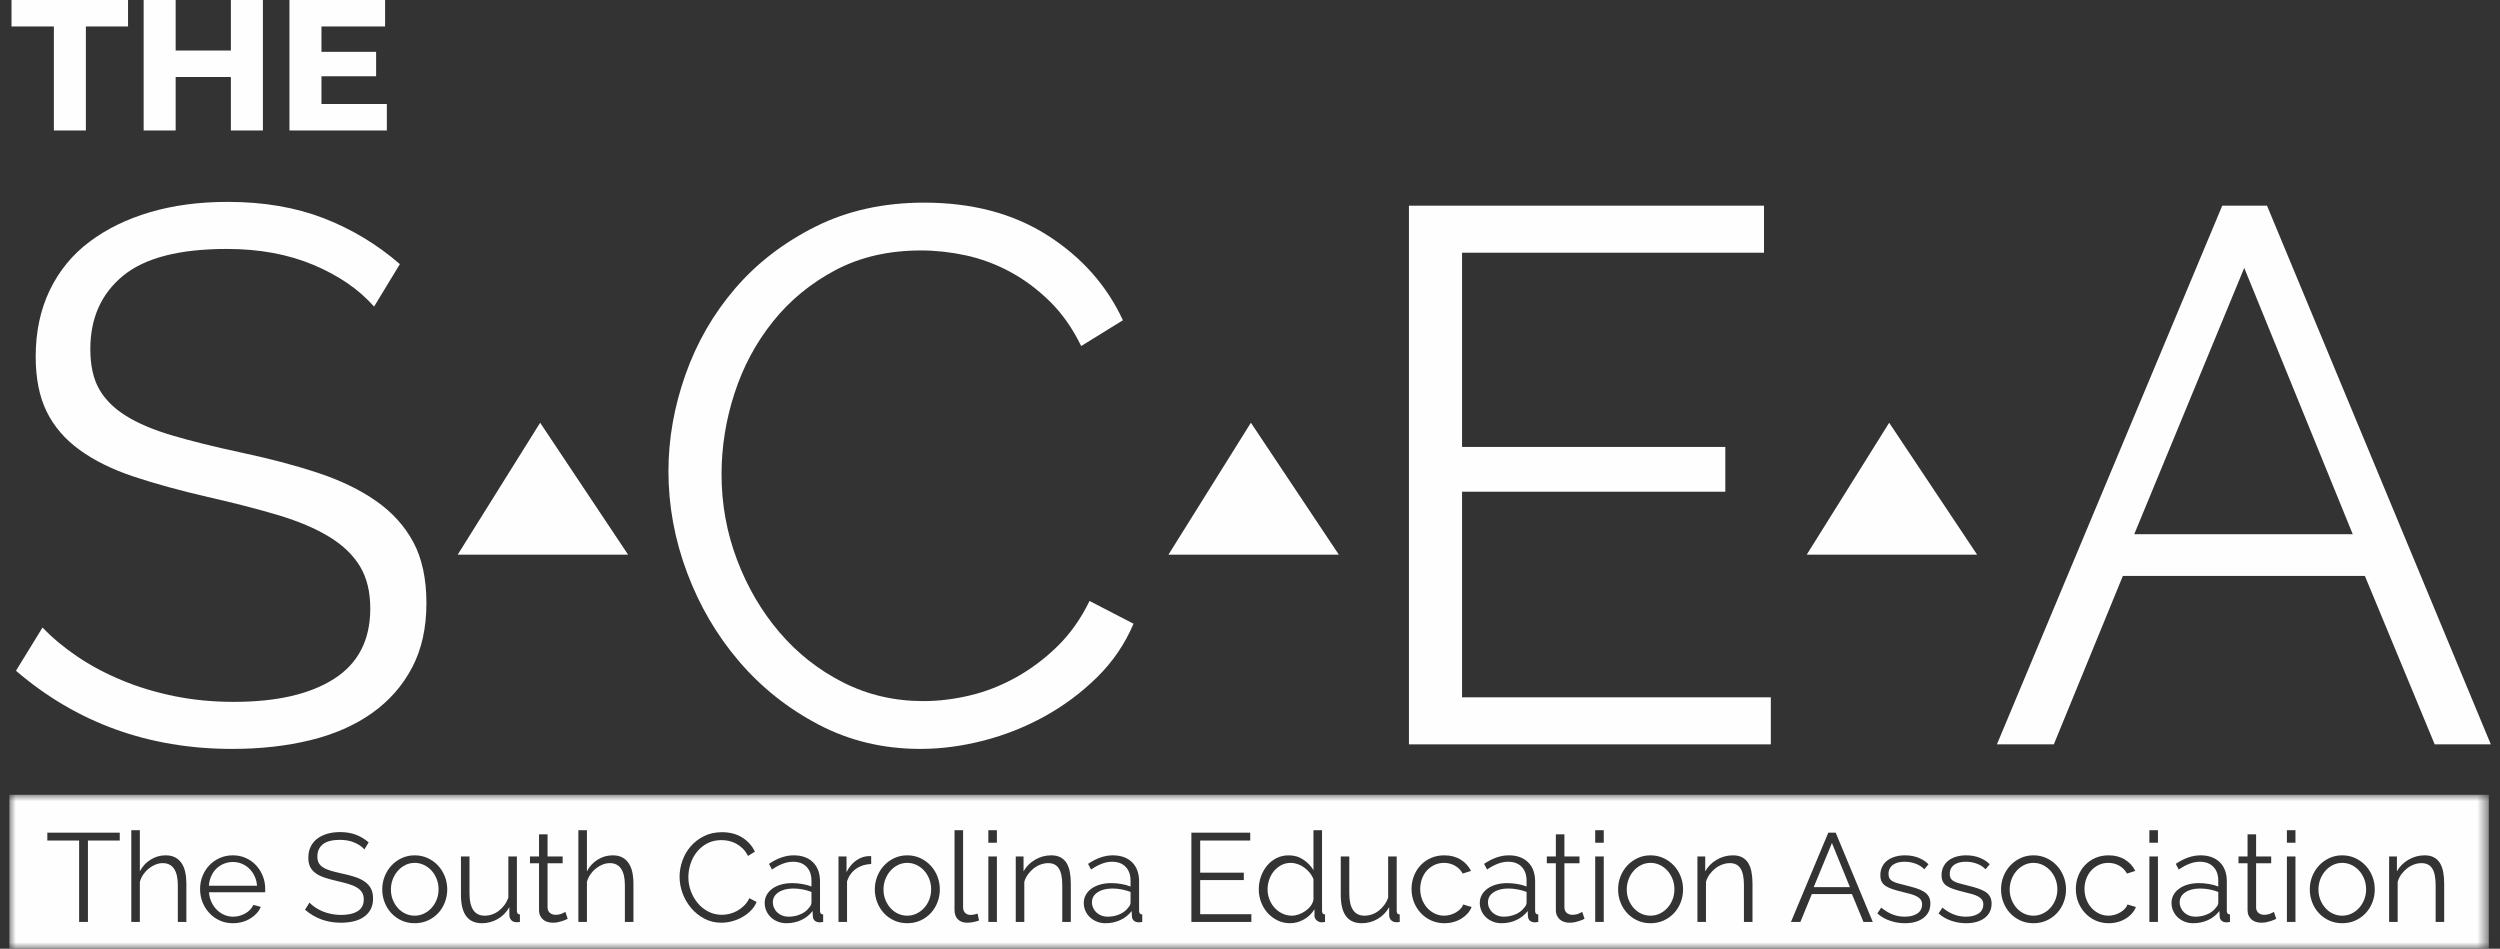
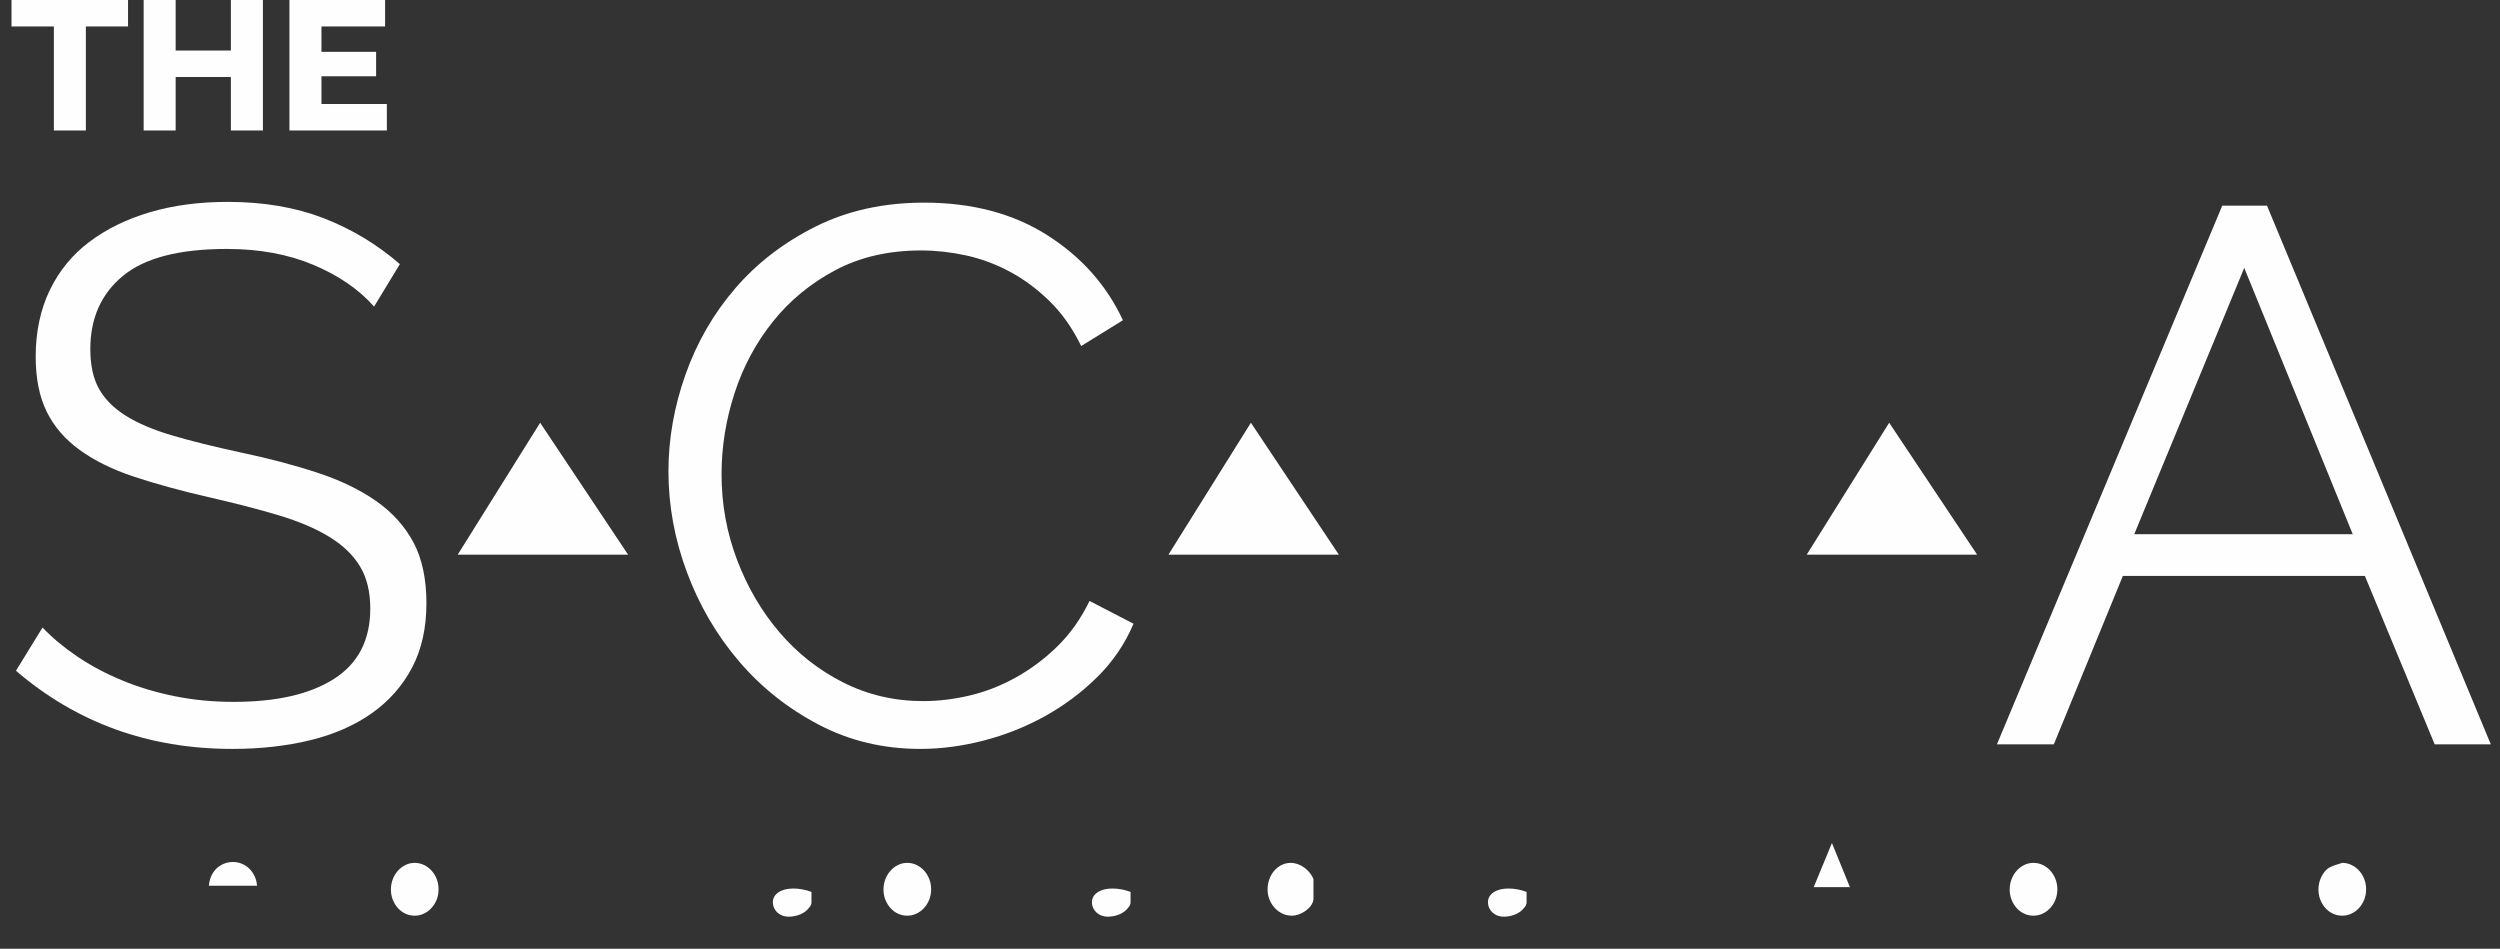
<svg xmlns="http://www.w3.org/2000/svg" xmlns:xlink="http://www.w3.org/1999/xlink" width="195px" height="74px" viewBox="0 0 195 74" version="1.1">
  <rect x="0" y="0" width="195" height="74" fill="#333333" stroke="none" />
  <title>Group 43</title>
  <defs>
-     <polygon id="path-1" points="0 0 193.396 0 193.396 12.008 0 12.008" />
-   </defs>
+     </defs>
  <g id="Page-1" stroke="none" stroke-width="1" fill="none" fill-rule="evenodd">
    <g id="The-SCEA---Home" transform="translate(-24, -25)">
      <g id="Group-43" transform="translate(24.731, 25)">
        <polygon id="Fill-1" fill="#FEFEFE" points="34.97 43.264 41.401 32.974 48.261 43.264" />
        <polygon id="Fill-2" fill="#FEFEFE" points="0.167 0 0.167 2.064 3.471 2.064 3.471 10.177 5.967 10.177 5.967 2.064 9.256 2.064 9.256 0" />
        <polygon id="Fill-3" fill="#FEFEFE" points="17.278 0 17.278 3.942 12.97 3.942 12.97 0 10.474 0 10.474 10.177 12.97 10.177 12.97 6.006 17.278 6.006 17.278 10.177 19.776 10.177 19.776 0" />
        <polygon id="Fill-4" fill="#FEFEFE" points="21.846 0 21.846 10.177 29.443 10.177 29.443 8.113 24.343 8.113 24.343 5.949 28.606 5.949 28.606 4.043 24.343 4.043 24.343 2.064 29.306 2.064 29.306 0" />
        <polygon id="Fill-5" fill="#FEFEFE" points="90.408 43.264 96.839 32.974 103.699 43.264" />
        <polygon id="Fill-6" fill="#FEFEFE" points="140.193 43.264 146.625 32.974 153.484 43.264" />
        <g id="Group-42" transform="translate(0, 15.747)">
-           <path d="M170.872,53.558 C170.402,53.558 170.019,53.656 169.725,53.852 C169.431,54.048 169.284,54.306 169.284,54.627 C169.284,54.784 169.315,54.931 169.377,55.068 C169.439,55.205 169.524,55.325 169.632,55.425 C169.74,55.527 169.868,55.607 170.019,55.667 C170.169,55.725 170.33,55.755 170.5,55.755 C170.846,55.755 171.165,55.689 171.456,55.558 C171.747,55.428 171.967,55.254 172.118,55.039 C172.176,54.98 172.221,54.916 172.251,54.848 C172.279,54.779 172.295,54.715 172.295,54.656 L172.295,53.823 C172.072,53.737 171.841,53.672 171.603,53.627 C171.364,53.581 171.121,53.558 170.872,53.558" id="Fill-7" fill="#FEFEFE" />
          <path d="M61.141,53.558 C60.67,53.558 60.288,53.656 59.994,53.852 C59.699,54.048 59.552,54.306 59.552,54.627 C59.552,54.784 59.584,54.931 59.646,55.068 C59.708,55.205 59.792,55.325 59.901,55.425 C60.008,55.527 60.137,55.607 60.288,55.667 C60.438,55.725 60.599,55.755 60.769,55.755 C61.115,55.755 61.434,55.689 61.725,55.558 C62.015,55.428 62.236,55.254 62.387,55.039 C62.445,54.98 62.489,54.916 62.519,54.848 C62.548,54.779 62.563,54.715 62.563,54.656 L62.563,53.823 C62.341,53.737 62.11,53.672 61.872,53.627 C61.633,53.581 61.39,53.558 61.141,53.558" id="Fill-9" fill="#FEFEFE" />
          <path d="M159.193,52.16 C159.023,51.974 158.826,51.827 158.6,51.719 C158.374,51.611 158.134,51.557 157.879,51.557 C157.624,51.557 157.386,51.611 157.163,51.719 C156.941,51.827 156.745,51.975 156.575,52.165 C156.405,52.355 156.271,52.575 156.173,52.827 C156.075,53.079 156.025,53.349 156.025,53.636 C156.025,53.924 156.075,54.19 156.173,54.436 C156.271,54.68 156.403,54.896 156.57,55.083 C156.737,55.269 156.933,55.415 157.158,55.519 C157.384,55.624 157.624,55.676 157.879,55.676 C158.134,55.676 158.374,55.622 158.6,55.514 C158.826,55.407 159.023,55.259 159.193,55.073 C159.363,54.887 159.497,54.669 159.595,54.421 C159.693,54.172 159.743,53.905 159.743,53.617 C159.743,53.336 159.693,53.069 159.595,52.817 C159.497,52.566 159.363,52.347 159.193,52.16" id="Fill-11" fill="#FEFEFE" />
          <polygon id="Fill-13" fill="#FEFEFE" points="140.738 53.45 143.562 53.45 142.16 50.008" />
          <path d="M101.009,51.93 C100.848,51.812 100.676,51.72 100.494,51.655 C100.311,51.59 100.131,51.558 99.955,51.558 C99.68,51.558 99.431,51.616 99.209,51.734 C98.987,51.852 98.796,52.007 98.635,52.2 C98.475,52.392 98.352,52.613 98.268,52.862 C98.182,53.11 98.14,53.365 98.14,53.627 C98.14,53.901 98.189,54.162 98.287,54.411 C98.385,54.659 98.519,54.877 98.69,55.063 C98.859,55.249 99.06,55.398 99.293,55.51 C99.524,55.62 99.774,55.676 100.043,55.676 C100.206,55.676 100.381,55.644 100.567,55.578 C100.754,55.513 100.929,55.423 101.092,55.308 C101.255,55.194 101.395,55.06 101.508,54.906 C101.623,54.753 101.693,54.587 101.719,54.411 L101.719,52.832 C101.654,52.656 101.559,52.491 101.435,52.337 C101.311,52.183 101.169,52.048 101.009,51.93" id="Fill-15" fill="#FEFEFE" />
-           <path d="M129.324,52.16 C129.154,51.974 128.956,51.827 128.73,51.719 C128.505,51.611 128.265,51.557 128.01,51.557 C127.755,51.557 127.516,51.611 127.294,51.719 C127.072,51.827 126.876,51.975 126.705,52.165 C126.535,52.355 126.401,52.575 126.304,52.827 C126.205,53.079 126.156,53.349 126.156,53.636 C126.156,53.924 126.205,54.19 126.304,54.436 C126.401,54.68 126.534,54.896 126.701,55.083 C126.867,55.269 127.063,55.415 127.289,55.519 C127.515,55.624 127.755,55.676 128.01,55.676 C128.265,55.676 128.505,55.622 128.73,55.514 C128.956,55.407 129.154,55.259 129.324,55.073 C129.494,54.887 129.628,54.669 129.726,54.421 C129.824,54.172 129.873,53.905 129.873,53.617 C129.873,53.336 129.824,53.069 129.726,52.817 C129.628,52.566 129.494,52.347 129.324,52.16" id="Fill-17" fill="#FEFEFE" />
          <path d="M86.029,53.558 C85.559,53.558 85.177,53.656 84.882,53.852 C84.588,54.048 84.441,54.306 84.441,54.627 C84.441,54.784 84.472,54.931 84.534,55.068 C84.596,55.205 84.681,55.325 84.789,55.425 C84.897,55.527 85.025,55.607 85.177,55.667 C85.326,55.725 85.487,55.755 85.657,55.755 C86.003,55.755 86.322,55.689 86.613,55.558 C86.903,55.428 87.124,55.254 87.275,55.039 C87.333,54.98 87.377,54.916 87.407,54.848 C87.436,54.779 87.452,54.715 87.452,54.656 L87.452,53.823 C87.229,53.737 86.999,53.672 86.76,53.627 C86.521,53.581 86.278,53.558 86.029,53.558" id="Fill-19" fill="#FEFEFE" />
          <path d="M116.919,53.558 C116.449,53.558 116.067,53.656 115.772,53.852 C115.478,54.048 115.331,54.306 115.331,54.627 C115.331,54.784 115.362,54.931 115.424,55.068 C115.486,55.205 115.571,55.325 115.679,55.425 C115.787,55.527 115.916,55.607 116.067,55.667 C116.217,55.725 116.377,55.755 116.547,55.755 C116.893,55.755 117.212,55.689 117.503,55.558 C117.794,55.428 118.014,55.254 118.165,55.039 C118.224,54.98 118.268,54.916 118.298,54.848 C118.326,54.779 118.342,54.715 118.342,54.656 L118.342,53.823 C118.119,53.737 117.889,53.672 117.65,53.627 C117.412,53.581 117.168,53.558 116.919,53.558" id="Fill-21" fill="#FEFEFE" />
          <path d="M71.349,52.16 C71.18,51.974 70.982,51.827 70.756,51.719 C70.531,51.611 70.291,51.557 70.036,51.557 C69.781,51.557 69.542,51.611 69.32,51.719 C69.097,51.827 68.901,51.975 68.731,52.165 C68.561,52.355 68.427,52.575 68.329,52.827 C68.231,53.079 68.182,53.349 68.182,53.636 C68.182,53.924 68.231,54.19 68.329,54.436 C68.427,54.68 68.56,54.896 68.727,55.083 C68.893,55.269 69.089,55.415 69.315,55.519 C69.54,55.624 69.781,55.676 70.036,55.676 C70.291,55.676 70.531,55.622 70.756,55.514 C70.982,55.407 71.18,55.259 71.349,55.073 C71.52,54.887 71.654,54.669 71.752,54.421 C71.85,54.172 71.898,53.905 71.898,53.617 C71.898,53.336 71.85,53.069 71.752,52.817 C71.654,52.566 71.52,52.347 71.349,52.16" id="Fill-23" fill="#FEFEFE" />
-           <path d="M183.276,52.16 C183.107,51.974 182.909,51.827 182.683,51.719 C182.457,51.611 182.217,51.557 181.962,51.557 C181.708,51.557 181.469,51.611 181.246,51.719 C181.024,51.827 180.828,51.975 180.658,52.165 C180.488,52.355 180.354,52.575 180.256,52.827 C180.158,53.079 180.109,53.349 180.109,53.636 C180.109,53.924 180.158,54.19 180.256,54.436 C180.354,54.68 180.486,54.896 180.653,55.083 C180.82,55.269 181.016,55.415 181.242,55.519 C181.467,55.624 181.708,55.676 181.962,55.676 C182.217,55.676 182.457,55.622 182.683,55.514 C182.909,55.407 183.107,55.259 183.276,55.073 C183.446,54.887 183.58,54.669 183.679,54.421 C183.777,54.172 183.826,53.905 183.826,53.617 C183.826,53.336 183.777,53.069 183.679,52.817 C183.58,52.566 183.446,52.347 183.276,52.16" id="Fill-25" fill="#FEFEFE" />
+           <path d="M183.276,52.16 C183.107,51.974 182.909,51.827 182.683,51.719 C182.457,51.611 182.217,51.557 181.962,51.557 C181.024,51.827 180.828,51.975 180.658,52.165 C180.488,52.355 180.354,52.575 180.256,52.827 C180.158,53.079 180.109,53.349 180.109,53.636 C180.109,53.924 180.158,54.19 180.256,54.436 C180.354,54.68 180.486,54.896 180.653,55.083 C180.82,55.269 181.016,55.415 181.242,55.519 C181.467,55.624 181.708,55.676 181.962,55.676 C182.217,55.676 182.457,55.622 182.683,55.514 C182.909,55.407 183.107,55.259 183.276,55.073 C183.446,54.887 183.58,54.669 183.679,54.421 C183.777,54.172 183.826,53.905 183.826,53.617 C183.826,53.336 183.777,53.069 183.679,52.817 C183.58,52.566 183.446,52.347 183.276,52.16" id="Fill-25" fill="#FEFEFE" />
          <path d="M32.928,52.16 C32.758,51.974 32.561,51.827 32.335,51.719 C32.11,51.611 31.869,51.557 31.615,51.557 C31.359,51.557 31.121,51.611 30.899,51.719 C30.676,51.827 30.48,51.975 30.31,52.165 C30.14,52.355 30.006,52.575 29.908,52.827 C29.809,53.079 29.761,53.349 29.761,53.636 C29.761,53.924 29.809,54.19 29.908,54.436 C30.006,54.68 30.138,54.896 30.305,55.083 C30.471,55.269 30.668,55.415 30.893,55.519 C31.119,55.624 31.359,55.676 31.615,55.676 C31.869,55.676 32.11,55.622 32.335,55.514 C32.561,55.407 32.758,55.259 32.928,55.073 C33.098,54.887 33.232,54.669 33.331,54.421 C33.428,54.172 33.477,53.905 33.477,53.617 C33.477,53.336 33.428,53.069 33.331,52.817 C33.232,52.566 33.098,52.347 32.928,52.16" id="Fill-27" fill="#FEFEFE" />
          <g id="Group-31" transform="translate(0, 46.245)">
            <mask id="mask-2" fill="white">
              <use xlink:href="#path-1" />
            </mask>
            <g id="Clip-30" />
            <path d="M189.915,9.921 L189.249,9.921 L189.249,7.067 C189.249,6.459 189.159,6.018 188.979,5.743 C188.799,5.469 188.523,5.332 188.151,5.332 C187.955,5.332 187.758,5.368 187.562,5.44 C187.366,5.512 187.184,5.613 187.018,5.743 C186.851,5.874 186.703,6.03 186.571,6.209 C186.44,6.389 186.346,6.584 186.287,6.793 L186.287,9.921 L185.621,9.921 L185.621,4.812 L186.228,4.812 L186.228,5.969 C186.438,5.597 186.737,5.295 187.126,5.067 C187.515,4.838 187.938,4.724 188.395,4.724 C188.676,4.724 188.915,4.776 189.111,4.881 C189.308,4.985 189.464,5.132 189.582,5.322 C189.7,5.512 189.785,5.743 189.838,6.018 C189.889,6.292 189.915,6.597 189.915,6.93 L189.915,9.921 Z M184.316,8.391 C184.192,8.712 184.017,8.993 183.791,9.235 C183.566,9.476 183.298,9.668 182.987,9.808 C182.677,9.949 182.335,10.019 181.962,10.019 C181.59,10.019 181.249,9.949 180.942,9.808 C180.635,9.668 180.369,9.476 180.144,9.235 C179.918,8.993 179.743,8.712 179.619,8.391 C179.495,8.071 179.433,7.734 179.433,7.381 C179.433,7.022 179.496,6.682 179.623,6.361 C179.751,6.041 179.928,5.76 180.153,5.518 C180.379,5.276 180.645,5.084 180.953,4.94 C181.259,4.796 181.596,4.724 181.962,4.724 C182.329,4.724 182.666,4.796 182.978,4.94 C183.288,5.084 183.556,5.276 183.782,5.518 C184.007,5.76 184.184,6.041 184.311,6.361 C184.439,6.682 184.502,7.022 184.502,7.381 C184.502,7.734 184.44,8.071 184.316,8.391 L184.316,8.391 Z M177.648,3.743 L178.315,3.743 L178.315,2.762 L177.648,2.762 L177.648,3.743 Z M177.648,9.921 L178.315,9.921 L178.315,4.812 L177.648,4.812 L177.648,9.921 Z M176.643,9.755 C176.568,9.787 176.481,9.82 176.383,9.852 C176.285,9.886 176.174,9.915 176.05,9.941 C175.926,9.967 175.794,9.98 175.658,9.98 C175.513,9.98 175.376,9.96 175.245,9.921 C175.115,9.882 175,9.822 174.902,9.739 C174.804,9.658 174.726,9.555 174.667,9.431 C174.608,9.307 174.579,9.163 174.579,8.999 L174.579,5.341 L173.873,5.341 L173.873,4.812 L174.579,4.812 L174.579,3.086 L175.245,3.086 L175.245,4.812 L176.422,4.812 L176.422,5.341 L175.245,5.341 L175.245,8.813 C175.259,9.003 175.326,9.142 175.447,9.229 C175.567,9.318 175.706,9.362 175.863,9.362 C176.053,9.362 176.219,9.331 176.363,9.269 C176.507,9.207 176.599,9.163 176.638,9.137 L176.815,9.676 C176.775,9.695 176.718,9.722 176.643,9.755 L176.643,9.755 Z M173.206,9.921 C173.095,9.941 173.01,9.951 172.951,9.951 C172.781,9.951 172.649,9.908 172.554,9.823 C172.459,9.738 172.409,9.621 172.402,9.47 L172.382,9.068 C172.148,9.375 171.851,9.611 171.495,9.774 C171.138,9.937 170.755,10.019 170.342,10.019 C170.101,10.019 169.877,9.978 169.671,9.897 C169.465,9.815 169.285,9.702 169.131,9.558 C168.978,9.414 168.859,9.246 168.774,9.053 C168.688,8.861 168.646,8.653 168.646,8.43 C168.646,8.209 168.698,8.003 168.803,7.812 C168.907,7.623 169.055,7.459 169.244,7.323 C169.434,7.185 169.659,7.079 169.921,7.004 C170.183,6.929 170.471,6.891 170.784,6.891 C171.046,6.891 171.311,6.914 171.578,6.96 C171.846,7.005 172.084,7.071 172.294,7.156 L172.294,6.695 C172.294,6.244 172.167,5.886 171.912,5.621 C171.657,5.356 171.304,5.224 170.852,5.224 C170.591,5.224 170.323,5.276 170.049,5.381 C169.774,5.485 169.496,5.636 169.215,5.832 L168.979,5.39 C169.64,4.946 170.28,4.724 170.902,4.724 C171.542,4.724 172.046,4.903 172.412,5.263 C172.778,5.623 172.961,6.12 172.961,6.753 L172.961,9.058 C172.961,9.241 173.043,9.333 173.206,9.333 L173.206,9.921 Z M166.92,3.743 L167.588,3.743 L167.588,2.762 L166.92,2.762 L166.92,3.743 Z M166.92,9.921 L167.588,9.921 L167.588,4.812 L166.92,4.812 L166.92,9.921 Z M165.558,9.259 C165.42,9.413 165.259,9.547 165.072,9.661 C164.886,9.776 164.68,9.864 164.454,9.926 C164.229,9.988 163.995,10.019 163.753,10.019 C163.381,10.019 163.037,9.949 162.724,9.808 C162.41,9.668 162.138,9.475 161.91,9.229 C161.681,8.984 161.503,8.702 161.375,8.382 C161.248,8.061 161.184,7.718 161.184,7.352 C161.184,6.992 161.246,6.652 161.371,6.332 C161.495,6.011 161.669,5.732 161.895,5.494 C162.12,5.255 162.39,5.067 162.704,4.93 C163.018,4.792 163.364,4.724 163.743,4.724 C164.227,4.724 164.649,4.833 165.009,5.052 C165.368,5.272 165.639,5.567 165.822,5.939 L165.175,6.146 C165.032,5.884 164.83,5.68 164.572,5.533 C164.313,5.386 164.028,5.312 163.714,5.312 C163.452,5.312 163.209,5.364 162.984,5.469 C162.758,5.574 162.562,5.716 162.395,5.895 C162.229,6.076 162.098,6.289 162.003,6.538 C161.908,6.786 161.86,7.058 161.86,7.352 C161.86,7.64 161.91,7.911 162.008,8.165 C162.106,8.421 162.24,8.641 162.41,8.828 C162.58,9.014 162.778,9.161 163.003,9.269 C163.229,9.377 163.469,9.431 163.724,9.431 C163.887,9.431 164.049,9.408 164.209,9.362 C164.37,9.316 164.518,9.253 164.655,9.171 C164.793,9.09 164.91,8.996 165.009,8.891 C165.106,8.787 165.175,8.676 165.214,8.558 L165.872,8.754 C165.8,8.937 165.695,9.105 165.558,9.259 L165.558,9.259 Z M160.233,8.391 C160.109,8.712 159.934,8.993 159.708,9.235 C159.482,9.476 159.214,9.668 158.904,9.808 C158.593,9.949 158.252,10.019 157.879,10.019 C157.507,10.019 157.166,9.949 156.859,9.808 C156.552,9.668 156.285,9.476 156.06,9.235 C155.834,8.993 155.66,8.712 155.536,8.391 C155.412,8.071 155.349,7.734 155.349,7.381 C155.349,7.022 155.413,6.682 155.54,6.361 C155.668,6.041 155.845,5.76 156.07,5.518 C156.295,5.276 156.562,5.084 156.869,4.94 C157.176,4.796 157.513,4.724 157.879,4.724 C158.245,4.724 158.583,4.796 158.895,4.94 C159.205,5.084 159.473,5.276 159.698,5.518 C159.924,5.76 160.1,6.041 160.227,6.361 C160.356,6.682 160.419,7.022 160.419,7.381 C160.419,7.734 160.357,8.071 160.233,8.391 L160.233,8.391 Z M154.074,9.607 C153.715,9.882 153.231,10.019 152.623,10.019 C152.224,10.019 151.835,9.954 151.456,9.823 C151.077,9.692 150.75,9.503 150.475,9.254 L150.78,8.803 C151.067,9.039 151.36,9.215 151.658,9.333 C151.955,9.45 152.274,9.509 152.613,9.509 C153.026,9.509 153.354,9.426 153.599,9.259 C153.844,9.093 153.967,8.855 153.967,8.548 C153.967,8.405 153.933,8.285 153.868,8.19 C153.803,8.096 153.707,8.012 153.579,7.941 C153.452,7.869 153.292,7.805 153.099,7.749 C152.906,7.694 152.682,7.636 152.427,7.578 C152.133,7.505 151.878,7.434 151.662,7.362 C151.446,7.29 151.268,7.208 151.128,7.116 C150.987,7.025 150.883,6.912 150.814,6.778 C150.746,6.644 150.711,6.476 150.711,6.273 C150.711,6.018 150.762,5.793 150.863,5.597 C150.965,5.4 151.102,5.238 151.275,5.111 C151.448,4.984 151.651,4.887 151.882,4.822 C152.115,4.757 152.362,4.724 152.623,4.724 C153.016,4.724 153.372,4.787 153.692,4.915 C154.012,5.043 154.27,5.211 154.467,5.42 L154.143,5.812 C153.954,5.616 153.723,5.469 153.452,5.371 C153.181,5.273 152.898,5.224 152.604,5.224 C152.427,5.224 152.263,5.242 152.113,5.277 C151.963,5.314 151.83,5.371 151.716,5.449 C151.602,5.528 151.511,5.627 151.446,5.749 C151.381,5.869 151.349,6.011 151.349,6.175 C151.349,6.312 151.371,6.423 151.417,6.509 C151.463,6.594 151.538,6.667 151.642,6.73 C151.747,6.792 151.879,6.847 152.04,6.896 C152.2,6.945 152.394,6.995 152.623,7.048 C152.95,7.127 153.238,7.205 153.486,7.283 C153.734,7.362 153.942,7.454 154.109,7.558 C154.276,7.662 154.401,7.79 154.486,7.941 C154.572,8.091 154.614,8.274 154.614,8.49 C154.614,8.96 154.434,9.333 154.074,9.607 L154.074,9.607 Z M149.299,9.607 C148.939,9.882 148.456,10.019 147.848,10.019 C147.449,10.019 147.06,9.954 146.681,9.823 C146.302,9.692 145.975,9.503 145.7,9.254 L146.004,8.803 C146.292,9.039 146.584,9.215 146.882,9.333 C147.179,9.45 147.498,9.509 147.838,9.509 C148.25,9.509 148.579,9.426 148.823,9.259 C149.069,9.093 149.191,8.855 149.191,8.548 C149.191,8.405 149.158,8.285 149.093,8.19 C149.028,8.096 148.932,8.012 148.804,7.941 C148.677,7.869 148.516,7.805 148.324,7.749 C148.13,7.694 147.907,7.636 147.652,7.578 C147.358,7.505 147.103,7.434 146.887,7.362 C146.671,7.29 146.493,7.208 146.353,7.116 C146.212,7.025 146.107,6.912 146.038,6.778 C145.97,6.644 145.936,6.476 145.936,6.273 C145.936,6.018 145.986,5.793 146.088,5.597 C146.189,5.4 146.326,5.238 146.499,5.111 C146.672,4.984 146.875,4.887 147.107,4.822 C147.339,4.757 147.586,4.724 147.848,4.724 C148.24,4.724 148.596,4.787 148.917,4.915 C149.237,5.043 149.495,5.211 149.692,5.42 L149.368,5.812 C149.178,5.616 148.947,5.469 148.677,5.371 C148.405,5.273 148.123,5.224 147.828,5.224 C147.652,5.224 147.488,5.242 147.338,5.277 C147.187,5.314 147.055,5.371 146.94,5.449 C146.826,5.528 146.736,5.627 146.671,5.749 C146.605,5.869 146.573,6.011 146.573,6.175 C146.573,6.312 146.596,6.423 146.642,6.509 C146.688,6.594 146.762,6.667 146.867,6.73 C146.972,6.792 147.104,6.847 147.264,6.896 C147.424,6.945 147.619,6.995 147.848,7.048 C148.175,7.127 148.462,7.205 148.711,7.283 C148.959,7.362 149.166,7.454 149.334,7.558 C149.5,7.662 149.626,7.79 149.711,7.941 C149.796,8.091 149.838,8.274 149.838,8.49 C149.838,8.96 149.659,9.333 149.299,9.607 L149.299,9.607 Z M144.621,9.921 L143.719,7.745 L140.591,7.745 L139.698,9.921 L138.963,9.921 L141.875,2.958 L142.454,2.958 L145.347,9.921 L144.621,9.921 Z M135.963,9.921 L135.296,9.921 L135.296,7.067 C135.296,6.459 135.206,6.018 135.027,5.743 C134.846,5.469 134.57,5.332 134.198,5.332 C134.002,5.332 133.806,5.368 133.609,5.44 C133.413,5.512 133.232,5.613 133.065,5.743 C132.898,5.874 132.75,6.03 132.619,6.209 C132.488,6.389 132.393,6.584 132.335,6.793 L132.335,9.921 L131.668,9.921 L131.668,4.812 L132.276,4.812 L132.276,5.969 C132.485,5.597 132.784,5.295 133.173,5.067 C133.562,4.838 133.985,4.724 134.443,4.724 C134.723,4.724 134.962,4.776 135.159,4.881 C135.355,4.985 135.512,5.132 135.629,5.322 C135.747,5.512 135.832,5.743 135.885,6.018 C135.937,6.292 135.963,6.597 135.963,6.93 L135.963,9.921 Z M130.363,8.391 C130.239,8.712 130.064,8.993 129.839,9.235 C129.613,9.476 129.345,9.668 129.034,9.808 C128.724,9.949 128.382,10.019 128.009,10.019 C127.637,10.019 127.297,9.949 126.99,9.808 C126.683,9.668 126.416,9.476 126.191,9.235 C125.965,8.993 125.79,8.712 125.666,8.391 C125.542,8.071 125.48,7.734 125.48,7.381 C125.48,7.022 125.543,6.682 125.67,6.361 C125.799,6.041 125.975,5.76 126.2,5.518 C126.426,5.276 126.692,5.084 127,4.94 C127.306,4.796 127.644,4.724 128.009,4.724 C128.376,4.724 128.714,4.796 129.025,4.94 C129.335,5.084 129.603,5.276 129.829,5.518 C130.054,5.76 130.231,6.041 130.358,6.361 C130.486,6.682 130.549,7.022 130.549,7.381 C130.549,7.734 130.487,8.071 130.363,8.391 L130.363,8.391 Z M123.695,3.743 L124.362,3.743 L124.362,2.762 L123.695,2.762 L123.695,3.743 Z M123.695,9.921 L124.362,9.921 L124.362,4.812 L123.695,4.812 L123.695,9.921 Z M122.69,9.755 C122.615,9.787 122.529,9.82 122.43,9.852 C122.333,9.886 122.221,9.915 122.097,9.941 C121.973,9.967 121.842,9.98 121.705,9.98 C121.561,9.98 121.424,9.96 121.293,9.921 C121.163,9.882 121.048,9.822 120.949,9.739 C120.852,9.658 120.773,9.555 120.714,9.431 C120.655,9.307 120.626,9.163 120.626,8.999 L120.626,5.341 L119.92,5.341 L119.92,4.812 L120.626,4.812 L120.626,3.086 L121.293,3.086 L121.293,4.812 L122.469,4.812 L122.469,5.341 L121.293,5.341 L121.293,8.813 C121.306,9.003 121.373,9.142 121.494,9.229 C121.615,9.318 121.754,9.362 121.911,9.362 C122.1,9.362 122.266,9.331 122.411,9.269 C122.554,9.207 122.646,9.163 122.686,9.137 L122.862,9.676 C122.822,9.695 122.765,9.722 122.69,9.755 L122.69,9.755 Z M119.254,9.921 C119.142,9.941 119.057,9.951 118.999,9.951 C118.829,9.951 118.696,9.908 118.601,9.823 C118.507,9.738 118.456,9.621 118.449,9.47 L118.429,9.068 C118.195,9.375 117.898,9.611 117.542,9.774 C117.186,9.937 116.802,10.019 116.39,10.019 C116.148,10.019 115.924,9.978 115.718,9.897 C115.512,9.815 115.333,9.702 115.179,9.558 C115.025,9.414 114.906,9.246 114.821,9.053 C114.736,8.861 114.693,8.653 114.693,8.43 C114.693,8.209 114.746,8.003 114.85,7.812 C114.955,7.623 115.102,7.459 115.291,7.323 C115.481,7.185 115.707,7.079 115.968,7.004 C116.23,6.929 116.518,6.891 116.832,6.891 C117.093,6.891 117.358,6.914 117.626,6.96 C117.894,7.005 118.132,7.071 118.341,7.156 L118.341,6.695 C118.341,6.244 118.214,5.886 117.959,5.621 C117.704,5.356 117.351,5.224 116.9,5.224 C116.638,5.224 116.37,5.276 116.096,5.381 C115.821,5.485 115.543,5.636 115.262,5.832 L115.026,5.39 C115.687,4.946 116.328,4.724 116.949,4.724 C117.589,4.724 118.093,4.903 118.459,5.263 C118.825,5.623 119.008,6.12 119.008,6.753 L119.008,9.058 C119.008,9.241 119.09,9.333 119.254,9.333 L119.254,9.921 Z M113.743,9.259 C113.605,9.413 113.443,9.547 113.257,9.661 C113.071,9.776 112.865,9.864 112.639,9.926 C112.414,9.988 112.179,10.019 111.938,10.019 C111.565,10.019 111.222,9.949 110.909,9.808 C110.594,9.668 110.323,9.475 110.095,9.229 C109.866,8.984 109.688,8.702 109.56,8.382 C109.433,8.061 109.369,7.718 109.369,7.352 C109.369,6.992 109.431,6.652 109.555,6.332 C109.68,6.011 109.854,5.732 110.08,5.494 C110.305,5.255 110.575,5.067 110.889,4.93 C111.203,4.792 111.549,4.724 111.928,4.724 C112.412,4.724 112.834,4.833 113.193,5.052 C113.553,5.272 113.824,5.567 114.007,5.939 L113.36,6.146 C113.216,5.884 113.015,5.68 112.757,5.533 C112.499,5.386 112.213,5.312 111.899,5.312 C111.637,5.312 111.394,5.364 111.168,5.469 C110.942,5.574 110.746,5.716 110.58,5.895 C110.413,6.076 110.282,6.289 110.188,6.538 C110.093,6.786 110.045,7.058 110.045,7.352 C110.045,7.64 110.095,7.911 110.193,8.165 C110.291,8.421 110.425,8.641 110.594,8.828 C110.764,9.014 110.962,9.161 111.188,9.269 C111.414,9.377 111.654,9.431 111.909,9.431 C112.072,9.431 112.234,9.408 112.394,9.362 C112.554,9.316 112.703,9.253 112.84,9.171 C112.978,9.09 113.095,8.996 113.193,8.891 C113.291,8.787 113.36,8.676 113.399,8.558 L114.056,8.754 C113.985,8.937 113.88,9.105 113.743,9.259 L113.743,9.259 Z M108.447,9.921 C108.368,9.934 108.305,9.941 108.256,9.941 L108.153,9.941 C107.996,9.934 107.869,9.879 107.77,9.774 C107.672,9.669 107.623,9.529 107.623,9.352 L107.623,8.764 C107.401,9.163 107.098,9.472 106.716,9.691 C106.333,9.91 105.926,10.019 105.495,10.019 C104.939,10.019 104.526,9.835 104.254,9.465 C103.983,9.095 103.848,8.545 103.848,7.812 L103.848,4.812 L104.514,4.812 L104.514,7.695 C104.514,8.852 104.91,9.431 105.701,9.431 C105.897,9.431 106.09,9.399 106.279,9.333 C106.469,9.268 106.644,9.173 106.804,9.049 C106.964,8.924 107.108,8.777 107.235,8.607 C107.363,8.437 107.466,8.244 107.544,8.029 L107.544,4.812 L108.212,4.812 L108.212,9.058 C108.212,9.241 108.289,9.333 108.447,9.333 L108.447,9.921 Z M102.622,9.921 C102.524,9.941 102.445,9.951 102.387,9.951 C102.23,9.951 102.092,9.9 101.974,9.799 C101.857,9.697 101.798,9.575 101.798,9.431 L101.798,8.931 C101.595,9.264 101.321,9.529 100.974,9.725 C100.628,9.921 100.268,10.019 99.896,10.019 C99.543,10.019 99.215,9.945 98.915,9.799 C98.614,9.651 98.356,9.457 98.14,9.215 C97.925,8.974 97.756,8.694 97.635,8.377 C97.514,8.059 97.454,7.728 97.454,7.381 C97.454,7.022 97.512,6.68 97.63,6.357 C97.748,6.033 97.91,5.75 98.116,5.509 C98.322,5.266 98.567,5.075 98.851,4.935 C99.136,4.794 99.448,4.724 99.788,4.724 C100.219,4.724 100.602,4.837 100.935,5.062 C101.268,5.288 101.53,5.56 101.719,5.881 L101.719,2.762 L102.387,2.762 L102.387,9.058 C102.387,9.241 102.465,9.333 102.622,9.333 L102.622,9.921 Z M96.875,9.921 L92.197,9.921 L92.197,2.958 L96.787,2.958 L96.787,3.567 L92.884,3.567 L92.884,6.077 L96.287,6.077 L96.287,6.655 L92.884,6.655 L92.884,9.313 L96.875,9.313 L96.875,9.921 Z M88.364,9.921 C88.252,9.941 88.167,9.951 88.108,9.951 C87.938,9.951 87.806,9.908 87.711,9.823 C87.616,9.738 87.565,9.621 87.559,9.47 L87.539,9.068 C87.304,9.375 87.008,9.611 86.652,9.774 C86.296,9.937 85.912,10.019 85.5,10.019 C85.257,10.019 85.034,9.978 84.828,9.897 C84.622,9.815 84.442,9.702 84.289,9.558 C84.135,9.414 84.016,9.246 83.931,9.053 C83.845,8.861 83.803,8.653 83.803,8.43 C83.803,8.209 83.856,8.003 83.96,7.812 C84.064,7.623 84.212,7.459 84.401,7.323 C84.591,7.185 84.816,7.079 85.078,7.004 C85.339,6.929 85.627,6.891 85.942,6.891 C86.203,6.891 86.467,6.914 86.735,6.96 C87.003,7.005 87.242,7.071 87.451,7.156 L87.451,6.695 C87.451,6.244 87.324,5.886 87.069,5.621 C86.814,5.356 86.461,5.224 86.009,5.224 C85.748,5.224 85.48,5.276 85.206,5.381 C84.931,5.485 84.653,5.636 84.372,5.832 L84.136,5.39 C84.797,4.946 85.438,4.724 86.059,4.724 C86.699,4.724 87.202,4.903 87.569,5.263 C87.935,5.623 88.118,6.12 88.118,6.753 L88.118,9.058 C88.118,9.241 88.2,9.333 88.364,9.333 L88.364,9.921 Z M82.793,9.921 L82.126,9.921 L82.126,7.067 C82.126,6.459 82.036,6.018 81.856,5.743 C81.677,5.469 81.401,5.332 81.028,5.332 C80.832,5.332 80.636,5.368 80.44,5.44 C80.244,5.512 80.062,5.613 79.895,5.743 C79.729,5.874 79.58,6.03 79.449,6.209 C79.318,6.389 79.224,6.584 79.165,6.793 L79.165,9.921 L78.498,9.921 L78.498,4.812 L79.106,4.812 L79.106,5.969 C79.315,5.597 79.614,5.295 80.003,5.067 C80.392,4.838 80.816,4.724 81.274,4.724 C81.554,4.724 81.793,4.776 81.989,4.881 C82.186,4.985 82.342,5.132 82.46,5.322 C82.578,5.512 82.663,5.743 82.715,6.018 C82.767,6.292 82.793,6.597 82.793,6.93 L82.793,9.921 Z M76.36,3.743 L77.027,3.743 L77.027,2.762 L76.36,2.762 L76.36,3.743 Z M76.36,9.921 L77.027,9.921 L77.027,4.812 L76.36,4.812 L76.36,9.921 Z M75.179,9.931 C74.999,9.964 74.843,9.98 74.713,9.98 C74.406,9.98 74.164,9.893 73.987,9.72 C73.811,9.547 73.722,9.303 73.722,8.989 L73.722,2.762 L74.39,2.762 L74.39,8.764 C74.39,8.954 74.442,9.102 74.547,9.21 C74.651,9.318 74.798,9.372 74.987,9.372 C75.059,9.372 75.144,9.362 75.242,9.342 C75.341,9.323 75.432,9.297 75.517,9.264 L75.635,9.803 C75.511,9.856 75.358,9.898 75.179,9.931 L75.179,9.931 Z M72.389,8.391 C72.265,8.712 72.09,8.993 71.864,9.235 C71.639,9.476 71.37,9.668 71.06,9.808 C70.749,9.949 70.408,10.019 70.035,10.019 C69.663,10.019 69.323,9.949 69.016,9.808 C68.708,9.668 68.442,9.476 68.216,9.235 C67.991,8.993 67.816,8.712 67.692,8.391 C67.568,8.071 67.505,7.734 67.505,7.381 C67.505,7.022 67.569,6.682 67.697,6.361 C67.824,6.041 68.001,5.76 68.226,5.518 C68.452,5.276 68.718,5.084 69.026,4.94 C69.333,4.796 69.669,4.724 70.035,4.724 C70.401,4.724 70.74,4.796 71.05,4.94 C71.361,5.084 71.629,5.276 71.854,5.518 C72.08,5.76 72.257,6.041 72.384,6.361 C72.511,6.682 72.576,7.022 72.576,7.381 C72.576,7.734 72.513,8.071 72.389,8.391 L72.389,8.391 Z M67.221,5.4 C66.77,5.414 66.378,5.538 66.044,5.773 C65.711,6.008 65.476,6.332 65.338,6.744 L65.338,9.921 L64.672,9.921 L64.672,4.812 L65.299,4.812 L65.299,6.038 C65.489,5.646 65.743,5.338 66.064,5.116 C66.384,4.894 66.727,4.782 67.094,4.782 C67.146,4.782 67.188,4.786 67.221,4.792 L67.221,5.4 Z M63.475,9.921 C63.364,9.941 63.279,9.951 63.22,9.951 C63.05,9.951 62.917,9.908 62.822,9.823 C62.728,9.738 62.677,9.621 62.67,9.47 L62.651,9.068 C62.416,9.375 62.12,9.611 61.764,9.774 C61.407,9.937 61.023,10.019 60.611,10.019 C60.37,10.019 60.146,9.978 59.94,9.897 C59.734,9.815 59.554,9.702 59.4,9.558 C59.246,9.414 59.128,9.246 59.043,9.053 C58.957,8.861 58.915,8.653 58.915,8.43 C58.915,8.209 58.967,8.003 59.072,7.812 C59.177,7.623 59.324,7.459 59.513,7.323 C59.703,7.185 59.928,7.079 60.19,7.004 C60.451,6.929 60.739,6.891 61.053,6.891 C61.314,6.891 61.579,6.914 61.847,6.96 C62.115,7.005 62.354,7.071 62.563,7.156 L62.563,6.695 C62.563,6.244 62.436,5.886 62.181,5.621 C61.925,5.356 61.572,5.224 61.121,5.224 C60.859,5.224 60.592,5.276 60.317,5.381 C60.043,5.485 59.765,5.636 59.484,5.832 L59.248,5.39 C59.908,4.946 60.549,4.724 61.17,4.724 C61.811,4.724 62.314,4.903 62.68,5.263 C63.047,5.623 63.23,6.12 63.23,6.753 L63.23,9.058 C63.23,9.241 63.311,9.333 63.475,9.333 L63.475,9.921 Z M57.816,9.053 C57.614,9.253 57.389,9.421 57.14,9.558 C56.892,9.695 56.629,9.8 56.351,9.872 C56.073,9.944 55.799,9.98 55.532,9.98 C55.054,9.98 54.616,9.876 54.218,9.666 C53.819,9.457 53.476,9.184 53.188,8.847 C52.9,8.511 52.677,8.128 52.516,7.7 C52.356,7.272 52.276,6.836 52.276,6.391 C52.276,5.973 52.35,5.556 52.496,5.14 C52.644,4.725 52.858,4.354 53.139,4.027 C53.42,3.701 53.767,3.434 54.179,3.228 C54.59,3.022 55.058,2.919 55.58,2.919 C56.202,2.919 56.733,3.06 57.174,3.341 C57.615,3.622 57.941,3.989 58.15,4.439 L57.611,4.772 C57.499,4.544 57.364,4.351 57.204,4.194 C57.044,4.037 56.872,3.91 56.689,3.812 C56.506,3.714 56.316,3.644 56.12,3.601 C55.924,3.558 55.731,3.537 55.542,3.537 C55.123,3.537 54.754,3.622 54.434,3.792 C54.113,3.962 53.843,4.185 53.624,4.459 C53.405,4.734 53.24,5.043 53.129,5.386 C53.018,5.729 52.962,6.077 52.962,6.43 C52.962,6.816 53.03,7.185 53.164,7.538 C53.298,7.891 53.481,8.203 53.713,8.475 C53.944,8.746 54.219,8.961 54.536,9.122 C54.853,9.282 55.198,9.362 55.571,9.362 C55.767,9.362 55.968,9.338 56.174,9.289 C56.38,9.24 56.579,9.161 56.772,9.053 C56.965,8.945 57.143,8.811 57.307,8.651 C57.47,8.491 57.608,8.297 57.719,8.068 L58.288,8.362 C58.176,8.624 58.019,8.854 57.816,9.053 L57.816,9.053 Z M48.677,9.921 L48.01,9.921 L48.01,7.067 C48.01,6.486 47.911,6.051 47.711,5.763 C47.512,5.475 47.219,5.332 46.834,5.332 C46.644,5.332 46.456,5.369 46.27,5.444 C46.083,5.52 45.908,5.623 45.745,5.753 C45.581,5.884 45.439,6.038 45.319,6.214 C45.198,6.391 45.108,6.584 45.049,6.793 L45.049,9.921 L44.382,9.921 L44.382,2.762 L45.049,2.762 L45.049,5.969 C45.251,5.583 45.532,5.28 45.892,5.057 C46.252,4.835 46.64,4.724 47.059,4.724 C47.353,4.724 47.602,4.778 47.805,4.885 C48.007,4.993 48.174,5.144 48.304,5.337 C48.435,5.53 48.53,5.761 48.589,6.033 C48.648,6.305 48.677,6.603 48.677,6.93 L48.677,9.921 Z M43.377,9.755 C43.301,9.787 43.215,9.82 43.117,9.852 C43.019,9.886 42.908,9.915 42.784,9.941 C42.66,9.967 42.528,9.98 42.391,9.98 C42.247,9.98 42.11,9.96 41.979,9.921 C41.848,9.882 41.734,9.822 41.636,9.739 C41.538,9.658 41.46,9.555 41.401,9.431 C41.342,9.307 41.313,9.163 41.313,8.999 L41.313,5.341 L40.607,5.341 L40.607,4.812 L41.313,4.812 L41.313,3.086 L41.979,3.086 L41.979,4.812 L43.156,4.812 L43.156,5.341 L41.979,5.341 L41.979,8.813 C41.992,9.003 42.06,9.142 42.181,9.229 C42.301,9.318 42.44,9.362 42.597,9.362 C42.787,9.362 42.953,9.331 43.097,9.269 C43.241,9.207 43.333,9.163 43.372,9.137 L43.548,9.676 C43.509,9.695 43.452,9.722 43.377,9.755 L43.377,9.755 Z M39.822,9.921 C39.744,9.934 39.68,9.941 39.631,9.941 L39.527,9.941 C39.371,9.934 39.243,9.879 39.145,9.774 C39.047,9.669 38.998,9.529 38.998,9.352 L38.998,8.764 C38.775,9.163 38.473,9.472 38.091,9.691 C37.709,9.91 37.302,10.019 36.87,10.019 C36.314,10.019 35.901,9.835 35.63,9.465 C35.358,9.095 35.223,8.545 35.223,7.812 L35.223,4.812 L35.89,4.812 L35.89,7.695 C35.89,8.852 36.285,9.431 37.076,9.431 C37.272,9.431 37.465,9.399 37.655,9.333 C37.844,9.268 38.019,9.173 38.179,9.049 C38.339,8.924 38.483,8.777 38.611,8.607 C38.738,8.437 38.841,8.244 38.92,8.029 L38.92,4.812 L39.587,4.812 L39.587,9.058 C39.587,9.241 39.665,9.333 39.822,9.333 L39.822,9.921 Z M33.968,8.391 C33.844,8.712 33.669,8.993 33.443,9.235 C33.218,9.476 32.949,9.668 32.639,9.808 C32.328,9.949 31.987,10.019 31.614,10.019 C31.242,10.019 30.902,9.949 30.594,9.808 C30.287,9.668 30.021,9.476 29.795,9.235 C29.569,8.993 29.394,8.712 29.27,8.391 C29.146,8.071 29.084,7.734 29.084,7.381 C29.084,7.022 29.147,6.682 29.276,6.361 C29.403,6.041 29.579,5.76 29.805,5.518 C30.03,5.276 30.296,5.084 30.604,4.94 C30.912,4.796 31.248,4.724 31.614,4.724 C31.98,4.724 32.319,4.796 32.629,4.94 C32.94,5.084 33.208,5.276 33.433,5.518 C33.659,5.76 33.835,6.041 33.963,6.361 C34.09,6.682 34.154,7.022 34.154,7.381 C34.154,7.734 34.092,8.071 33.968,8.391 L33.968,8.391 Z M28.182,8.931 C28.058,9.166 27.885,9.362 27.662,9.519 C27.44,9.676 27.175,9.792 26.868,9.867 C26.561,9.942 26.224,9.98 25.858,9.98 C24.779,9.98 23.847,9.643 23.063,8.97 L23.406,8.411 C23.531,8.542 23.679,8.666 23.852,8.784 C24.025,8.901 24.219,9.004 24.431,9.093 C24.643,9.181 24.871,9.249 25.113,9.298 C25.354,9.348 25.609,9.372 25.877,9.372 C26.433,9.372 26.866,9.272 27.177,9.073 C27.488,8.873 27.643,8.571 27.643,8.165 C27.643,7.95 27.599,7.768 27.51,7.622 C27.422,7.475 27.29,7.347 27.113,7.239 C26.937,7.131 26.718,7.038 26.456,6.96 C26.194,6.881 25.891,6.803 25.544,6.724 C25.178,6.64 24.858,6.552 24.583,6.459 C24.309,6.368 24.076,6.254 23.887,6.116 C23.697,5.979 23.555,5.814 23.46,5.621 C23.365,5.428 23.318,5.191 23.318,4.91 C23.318,4.59 23.379,4.303 23.5,4.052 C23.62,3.8 23.792,3.591 24.014,3.424 C24.237,3.258 24.498,3.131 24.798,3.042 C25.099,2.954 25.433,2.91 25.799,2.91 C26.263,2.91 26.677,2.98 27.04,3.12 C27.402,3.261 27.731,3.459 28.025,3.714 L27.692,4.263 C27.496,4.041 27.234,3.86 26.907,3.724 C26.58,3.586 26.208,3.517 25.79,3.517 C25.175,3.517 24.727,3.634 24.446,3.866 C24.165,4.098 24.024,4.413 24.024,4.812 C24.024,5.021 24.062,5.193 24.137,5.327 C24.212,5.461 24.328,5.577 24.485,5.675 C24.642,5.773 24.843,5.858 25.088,5.93 C25.333,6.001 25.623,6.073 25.956,6.146 C26.329,6.224 26.663,6.312 26.961,6.411 C27.259,6.509 27.512,6.631 27.721,6.778 C27.931,6.925 28.09,7.104 28.201,7.313 C28.313,7.522 28.368,7.783 28.368,8.097 C28.368,8.418 28.306,8.695 28.182,8.931 L28.182,8.931 Z M19.955,7.499 C19.955,7.551 19.951,7.587 19.945,7.607 L15.571,7.607 C15.591,7.881 15.654,8.135 15.762,8.367 C15.871,8.599 16.009,8.8 16.18,8.97 C16.349,9.14 16.544,9.272 16.762,9.367 C16.981,9.462 17.216,9.509 17.464,9.509 C17.627,9.509 17.791,9.487 17.954,9.441 C18.118,9.395 18.268,9.333 18.405,9.254 C18.543,9.176 18.667,9.08 18.778,8.965 C18.889,8.851 18.974,8.724 19.033,8.587 L19.611,8.744 C19.533,8.934 19.422,9.105 19.278,9.259 C19.134,9.413 18.967,9.547 18.778,9.661 C18.588,9.776 18.379,9.864 18.15,9.926 C17.922,9.988 17.683,10.019 17.434,10.019 C17.062,10.019 16.72,9.949 16.41,9.808 C16.099,9.668 15.83,9.475 15.601,9.229 C15.372,8.984 15.194,8.702 15.066,8.382 C14.939,8.061 14.875,7.718 14.875,7.352 C14.875,6.992 14.939,6.654 15.066,6.337 C15.194,6.02 15.37,5.742 15.595,5.503 C15.821,5.265 16.091,5.075 16.405,4.935 C16.718,4.794 17.059,4.724 17.424,4.724 C17.797,4.724 18.139,4.794 18.449,4.935 C18.76,5.075 19.027,5.266 19.249,5.509 C19.471,5.75 19.644,6.028 19.768,6.342 C19.893,6.655 19.955,6.989 19.955,7.342 L19.955,7.499 Z M13.806,9.921 L13.139,9.921 L13.139,7.067 C13.139,6.486 13.039,6.051 12.84,5.763 C12.641,5.475 12.348,5.332 11.963,5.332 C11.773,5.332 11.585,5.369 11.399,5.444 C11.213,5.52 11.038,5.623 10.874,5.753 C10.71,5.884 10.568,6.038 10.447,6.214 C10.326,6.391 10.236,6.584 10.178,6.793 L10.178,9.921 L9.511,9.921 L9.511,2.762 L10.178,2.762 L10.178,5.969 C10.38,5.583 10.661,5.28 11.021,5.057 C11.381,4.835 11.769,4.724 12.188,4.724 C12.482,4.724 12.73,4.778 12.933,4.885 C13.136,4.993 13.303,5.144 13.433,5.337 C13.564,5.53 13.659,5.761 13.718,6.033 C13.777,6.305 13.806,6.603 13.806,6.93 L13.806,9.921 Z M8.609,3.567 L6.128,3.567 L6.128,9.921 L5.441,9.921 L5.441,3.567 L2.96,3.567 L2.96,2.958 L8.609,2.958 L8.609,3.567 Z M-5.29973549e-05,12.008 L193.396,12.008 L193.396,0.001 L-5.29973549e-05,0.001 L-5.29973549e-05,12.008 Z" id="Fill-29" fill="#FEFEFE" mask="url(#mask-2)" />
          </g>
          <path d="M18.714,52.008 C18.548,51.845 18.354,51.717 18.136,51.626 C17.916,51.534 17.683,51.489 17.434,51.489 C17.186,51.489 16.951,51.534 16.729,51.626 C16.506,51.717 16.312,51.845 16.144,52.008 C15.978,52.172 15.844,52.368 15.743,52.597 C15.642,52.825 15.581,53.074 15.562,53.342 L19.317,53.342 C19.298,53.068 19.234,52.817 19.126,52.592 C19.018,52.367 18.881,52.172 18.714,52.008" id="Fill-32" fill="#FEFEFE" />
          <path d="M28.447,8.167 C27.263,6.826 25.685,5.741 23.712,4.912 C21.74,4.083 19.491,3.67 16.966,3.67 C13.257,3.67 10.554,4.37 8.859,5.77 C7.162,7.171 6.314,9.075 6.314,11.481 C6.314,12.744 6.54,13.78 6.995,14.588 C7.448,15.397 8.148,16.097 9.095,16.689 C10.042,17.28 11.256,17.794 12.735,18.227 C14.214,18.662 15.96,19.095 17.972,19.529 C20.221,20.003 22.242,20.535 24.038,21.127 C25.833,21.719 27.361,22.459 28.624,23.346 C29.887,24.234 30.853,25.309 31.524,26.571 C32.194,27.835 32.53,29.412 32.53,31.306 C32.53,33.239 32.155,34.916 31.406,36.336 C30.656,37.756 29.61,38.939 28.269,39.887 C26.928,40.833 25.33,41.534 23.476,41.987 C21.621,42.44 19.589,42.668 17.38,42.668 C10.871,42.668 5.249,40.637 0.515,36.572 L2.586,33.199 C3.335,33.989 4.233,34.738 5.279,35.448 C6.323,36.159 7.487,36.78 8.77,37.312 C10.051,37.845 11.423,38.259 12.883,38.555 C14.342,38.851 15.881,38.999 17.499,38.999 C20.852,38.999 23.466,38.398 25.34,37.194 C27.214,35.991 28.151,34.167 28.151,31.72 C28.151,30.418 27.885,29.323 27.352,28.436 C26.819,27.548 26.021,26.779 24.955,26.128 C23.89,25.477 22.568,24.915 20.991,24.441 C19.412,23.968 17.577,23.494 15.487,23.02 C13.277,22.509 11.344,21.976 9.687,21.423 C8.031,20.871 6.629,20.18 5.486,19.351 C4.341,18.523 3.483,17.527 2.911,16.363 C2.339,15.2 2.053,13.769 2.053,12.073 C2.053,10.14 2.418,8.414 3.148,6.894 C3.878,5.376 4.913,4.113 6.255,3.107 C7.596,2.101 9.174,1.332 10.99,0.799 C12.803,0.267 14.815,0 17.025,0 C19.826,0 22.321,0.425 24.511,1.272 C26.701,2.121 28.683,3.314 30.459,4.853 L28.447,8.167 Z" id="Fill-34" fill="#FEFEFE" />
          <path d="M51.408,21.009 C51.408,18.484 51.852,15.969 52.739,13.463 C53.627,10.959 54.919,8.72 56.616,6.747 C58.311,4.775 60.403,3.166 62.888,1.924 C65.374,0.681 68.194,0.059 71.351,0.059 C75.098,0.059 78.304,0.908 80.967,2.604 C83.63,4.301 85.592,6.51 86.856,9.232 L83.601,11.244 C82.93,9.864 82.112,8.7 81.145,7.752 C80.178,6.806 79.142,6.036 78.038,5.445 C76.933,4.853 75.79,4.43 74.606,4.172 C73.422,3.917 72.258,3.788 71.115,3.788 C68.589,3.788 66.36,4.301 64.427,5.326 C62.494,6.353 60.867,7.694 59.545,9.35 C58.222,11.008 57.227,12.871 56.556,14.943 C55.885,17.014 55.55,19.115 55.55,21.246 C55.55,23.574 55.954,25.802 56.763,27.932 C57.572,30.063 58.677,31.947 60.077,33.584 C61.478,35.222 63.134,36.524 65.048,37.49 C66.962,38.457 69.043,38.939 71.292,38.939 C72.476,38.939 73.689,38.791 74.931,38.496 C76.174,38.2 77.377,37.726 78.541,37.075 C79.704,36.425 80.78,35.616 81.766,34.649 C82.752,33.683 83.581,32.51 84.252,31.128 L87.684,32.903 C87.013,34.482 86.066,35.873 84.844,37.075 C83.62,38.279 82.259,39.294 80.761,40.123 C79.261,40.952 77.673,41.583 75.996,42.017 C74.319,42.45 72.672,42.668 71.055,42.668 C68.175,42.668 65.531,42.037 63.125,40.774 C60.718,39.512 58.647,37.865 56.911,35.833 C55.175,33.802 53.824,31.494 52.858,28.909 C51.89,26.325 51.408,23.692 51.408,21.009" id="Fill-36" fill="#FEFEFE" />
-           <polygon id="Fill-38" fill="#FEFEFE" points="137.394 38.644 137.394 42.313 109.166 42.313 109.166 0.296 136.861 0.296 136.861 3.965 113.309 3.965 113.309 19.115 133.843 19.115 133.843 22.607 113.309 22.607 113.309 38.644" />
          <path d="M182.783,25.921 L174.32,5.149 L165.74,25.921 L182.783,25.921 Z M172.604,0.296 L176.096,0.296 L193.553,42.313 L189.175,42.313 L183.73,29.176 L164.852,29.176 L159.467,42.313 L155.028,42.313 L172.604,0.296 Z" id="Fill-40" fill="#FEFEFE" />
        </g>
      </g>
    </g>
  </g>
</svg>